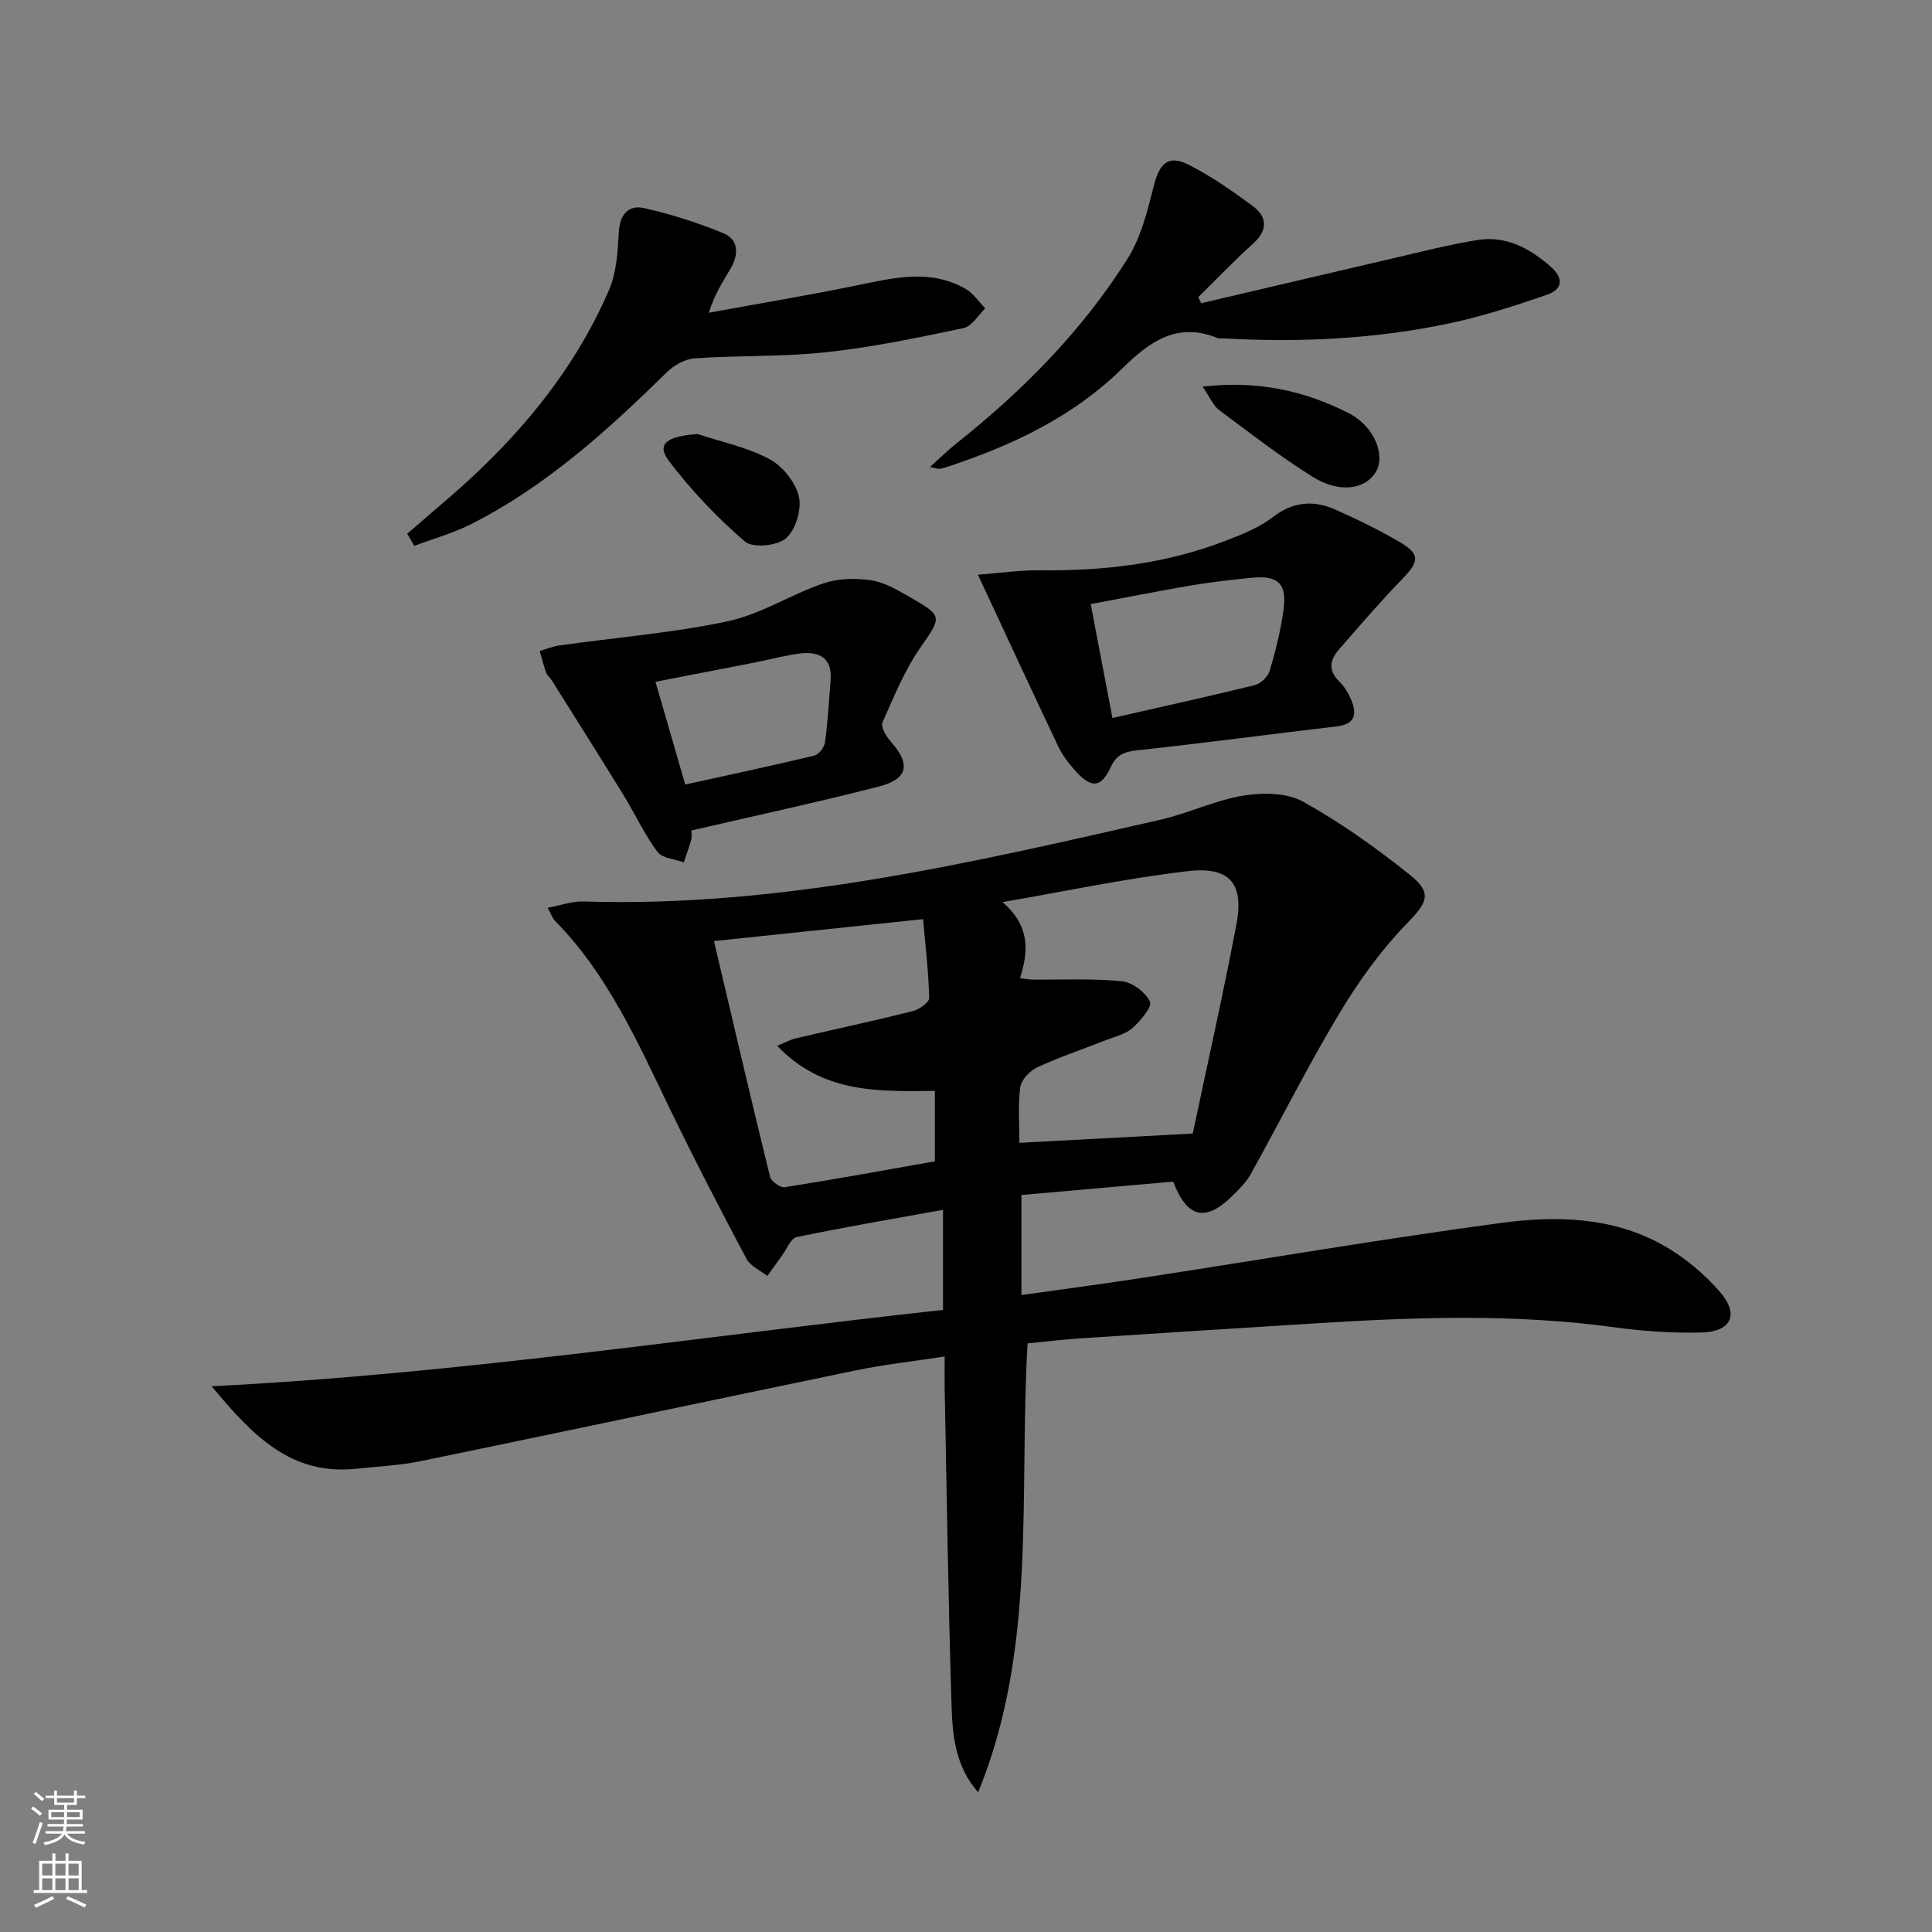
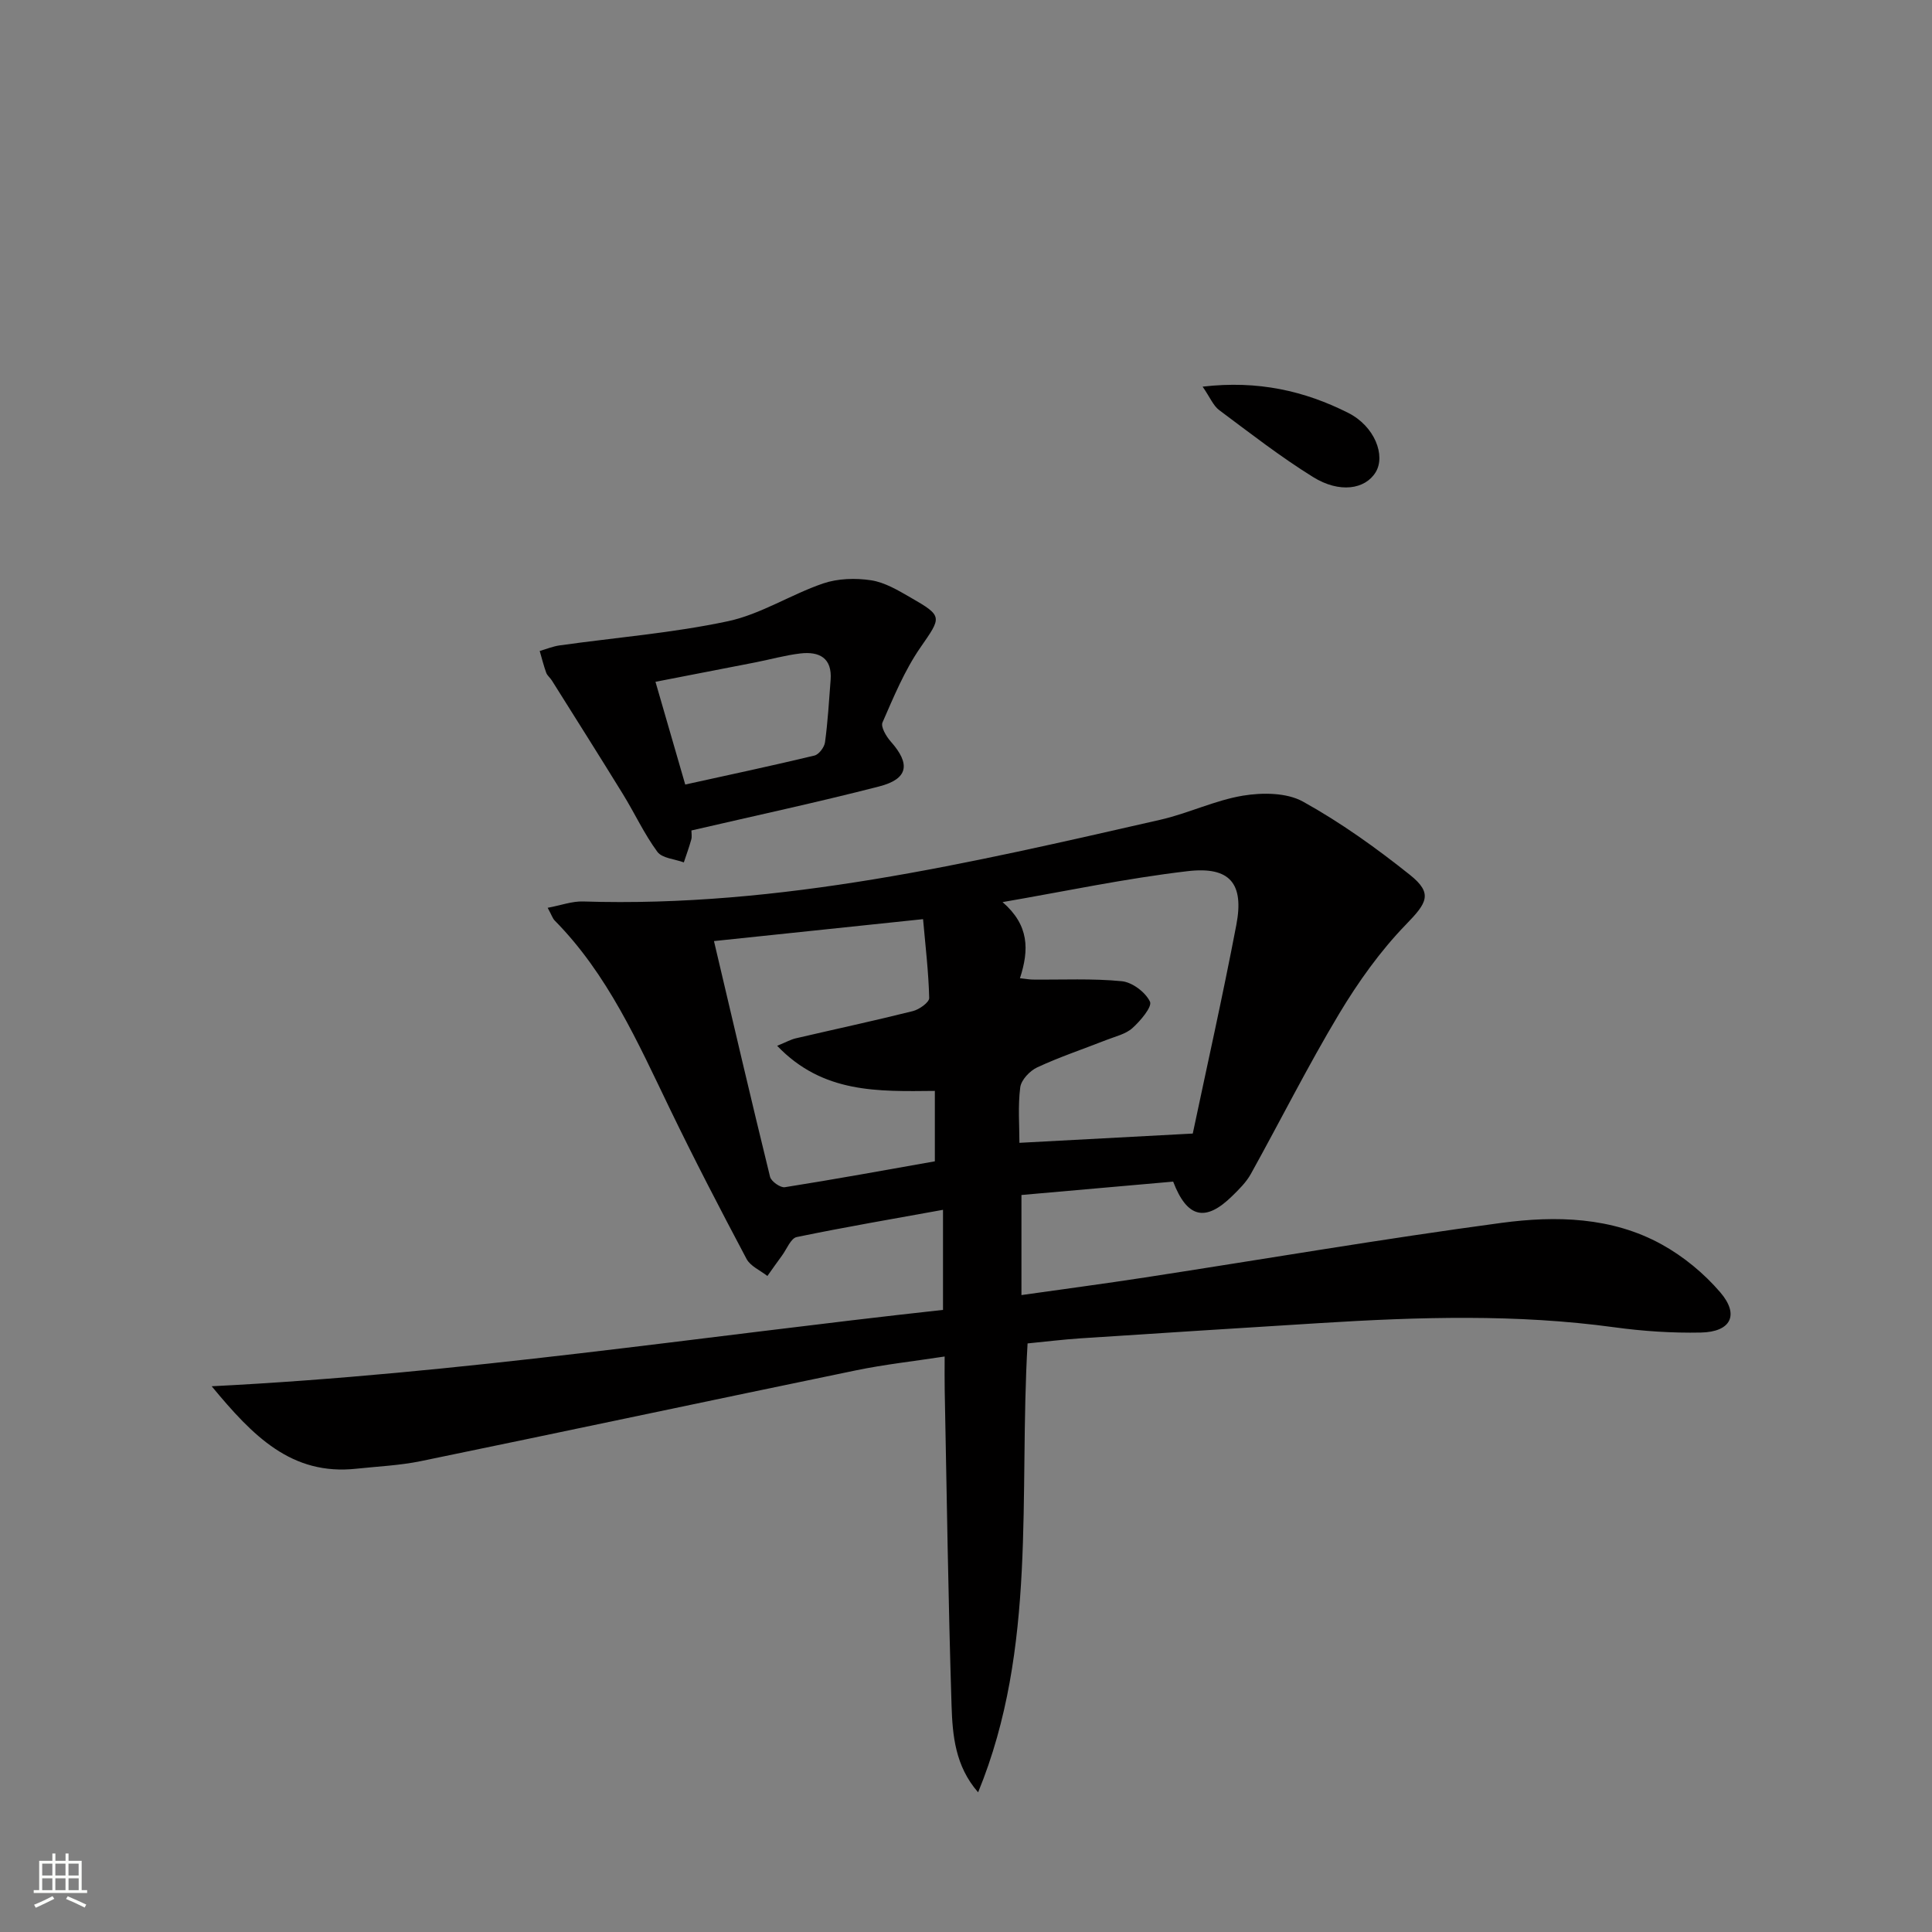
<svg xmlns="http://www.w3.org/2000/svg" enable-background="new 0 0 400 400" viewBox="0 0 400 400">
  <rect x="0" y="0" width="400" height="400" fill="#808080" stroke="none" />
  <g fill="#010000">
    <path d="m202.51 371.08c-4.75-5.43-5.3-11.78-5.5-17.95-.69-21.8-.99-43.61-1.42-65.41-.04-1.98-.01-3.96-.01-6.87-6.43.99-12.43 1.64-18.33 2.86-30.05 6.21-60.06 12.61-90.12 18.8-4.37.9-8.88 1.09-13.33 1.57-13.44 1.46-21.44-6.75-29.97-17.07 51.44-2.58 101.16-10.31 151.41-15.81 0-7.08 0-13.64 0-20.72-10.24 1.86-20.3 3.57-30.29 5.64-1.22.25-2.05 2.48-3.03 3.81-1.03 1.4-2.03 2.83-3.04 4.25-1.47-1.16-3.51-2.02-4.32-3.54-5.45-10.28-10.82-20.61-15.88-31.09-6.66-13.79-12.85-27.83-23.83-38.96-.43-.43-.62-1.1-1.46-2.64 2.77-.52 5.06-1.38 7.32-1.31 40.82 1.3 80.14-7.95 119.49-16.91 5.8-1.32 11.32-4.03 17.15-5 4.02-.66 9.03-.64 12.41 1.23 7.8 4.32 15.17 9.6 22.16 15.18 4.82 3.85 3.49 5.82-.81 10.25-5.34 5.5-9.92 11.94-13.88 18.54-6.48 10.81-12.14 22.1-18.26 33.13-.95 1.71-2.43 3.17-3.85 4.56-5.53 5.43-9.33 4.6-12.23-2.98-10.24.9-20.61 1.81-31.41 2.77v20.72c8.62-1.22 17.13-2.35 25.61-3.65 24.6-3.78 49.14-7.99 73.8-11.3 11.23-1.5 22.81-1.24 33.14 4.46 4.52 2.49 8.78 6.01 12.14 9.93 4 4.67 2.19 8.19-4.02 8.32-5.96.12-11.99-.28-17.91-1.09-20.24-2.77-40.5-2.14-60.79-.88-16.59 1.03-33.18 2.08-49.77 3.17-3.62.24-7.22.69-10.93 1.05-1.84 31.36 2.04 63.03-10.24 92.94zm8.66-168.55c1.34.15 1.99.27 2.64.28 6.16.06 12.35-.26 18.45.34 2.16.21 4.9 2.28 5.83 4.23.5 1.05-1.97 3.98-3.63 5.47-1.4 1.26-3.53 1.73-5.38 2.46-4.78 1.88-9.67 3.51-14.32 5.67-1.54.71-3.33 2.6-3.53 4.14-.5 3.89-.17 7.89-.17 11.49 12.02-.64 23.53-1.26 35.89-1.92 2.9-13.76 6.2-28.43 9.02-43.2 1.63-8.53-1.29-12.14-10.03-11.13-12.87 1.5-25.59 4.21-38.37 6.41 5.54 4.8 5.51 9.88 3.6 15.76zm-50.27 13.99c1.9-.77 2.85-1.32 3.88-1.55 8.07-1.88 16.17-3.62 24.21-5.63 1.33-.33 3.41-1.81 3.39-2.72-.13-5.35-.77-10.69-1.27-16.32-14.86 1.56-28.67 3.01-43.29 4.54 3.99 16.93 7.7 32.89 11.61 48.8.23.95 2.14 2.3 3.06 2.16 10.43-1.65 20.82-3.55 31.06-5.36 0-5.23 0-9.96 0-14.58-11.75.11-23.18.56-32.65-9.34z" />
-     <path d="m202.47 118.99c4.31-.32 8.73-.98 13.13-.92 13.09.15 25.87-1.38 38.14-6.11 3.38-1.3 6.91-2.69 9.74-4.87 4.23-3.25 8.47-3.6 13.01-1.57 4.54 2.02 9.04 4.21 13.33 6.72 4.25 2.48 4.02 4.01.52 7.62-4.59 4.73-8.89 9.75-13.22 14.72-1.84 2.12-2.12 4.3.17 6.52 1.05 1.01 1.86 2.39 2.44 3.75 1.27 2.99.87 5.09-3.03 5.55-13.68 1.6-27.34 3.44-41.04 4.92-2.75.3-4.42.78-5.71 3.53-1.98 4.25-3.94 4.39-7.11.96-1.45-1.57-2.82-3.35-3.74-5.26-5.48-11.54-10.82-23.12-16.63-35.56zm27.85 29.66c10.15-2.31 19.84-4.43 29.46-6.8 1.24-.3 2.74-1.75 3.1-2.98 1.22-4.1 2.26-8.29 2.85-12.53.78-5.55-1.12-7.29-6.7-6.71-4.11.43-8.23.87-12.3 1.56-6.94 1.18-13.85 2.56-20.91 3.88 1.55 8.1 2.96 15.54 4.5 23.58z" />
-     <path d="m192.54 96.69c2.07-1.86 3.68-3.46 5.45-4.86 13.77-10.94 26.05-23.34 35.44-38.24 2.81-4.45 4.16-9.97 5.47-15.18 1.15-4.57 2.98-6.42 7.14-4.33 4.69 2.36 9.07 5.42 13.3 8.56 3.09 2.29 3.18 5.03.06 7.84-3.91 3.53-7.56 7.35-11.32 11.04.21.42.42.84.62 1.26 13.28-3.11 26.56-6.25 39.85-9.33 5.81-1.34 11.6-2.86 17.47-3.77 5.81-.9 10.65 1.7 14.96 5.46 2.88 2.51 2.55 4.79-.81 5.93-6.56 2.24-13.2 4.42-19.97 5.85-15.53 3.3-31.29 4.04-47.12 3.12-.33-.02-.7.07-.99-.05-8.4-3.42-14.08.74-19.81 6.36-9.91 9.73-22.19 15.62-35.24 20-.78.26-1.56.55-2.37.69-.43.1-.91-.12-2.13-.35z" />
    <path d="m143.15 171.94c0 .59.14 1.27-.03 1.87-.44 1.6-1.02 3.17-1.54 4.74-1.88-.7-4.49-.85-5.48-2.19-2.73-3.71-4.69-7.98-7.12-11.93-4.85-7.88-9.8-15.7-14.72-23.54-.35-.56-.95-1.01-1.17-1.6-.53-1.47-.91-3-1.35-4.51 1.38-.4 2.73-.96 4.13-1.16 11.62-1.63 23.38-2.56 34.83-5 6.81-1.45 13.02-5.53 19.71-7.82 3.06-1.04 6.71-1.15 9.94-.66 2.83.43 5.57 2.07 8.14 3.55 6.82 3.91 6.45 4.03 2.05 10.4-3.26 4.72-5.51 10.19-7.83 15.49-.4.91.78 2.9 1.72 3.96 4.13 4.65 3.62 7.74-2.43 9.29-12.67 3.26-25.47 6.01-38.85 9.11zm-1.28-9.51c9.04-1.99 17.92-3.88 26.75-6 .93-.22 2.05-1.72 2.19-2.75.58-4.27.83-8.59 1.16-12.89.35-4.58-2.35-5.95-6.26-5.5-3.12.37-6.18 1.23-9.27 1.84-6.93 1.36-13.86 2.69-20.73 4.03 2.05 7.06 3.94 13.57 6.16 21.27z" />
-     <path d="m84.31 110.5c2.86-2.46 5.72-4.91 8.57-7.38 14.02-12.09 25.82-25.96 33.21-43.08 1.57-3.63 1.8-7.97 2.03-12.02.21-3.66 2.04-5.64 5.2-4.94 5.61 1.25 11.16 3.03 16.47 5.22 3.2 1.32 3.14 4.44 1.5 7.25-1.55 2.67-3.29 5.22-4.55 9.2 10.16-1.86 20.36-3.56 30.48-5.63 7.69-1.57 15.32-3.55 22.72.7 1.59.92 2.71 2.66 4.05 4.02-1.47 1.41-2.76 3.72-4.46 4.08-9.39 1.97-18.82 3.96-28.34 4.99-9.07.99-18.27.65-27.39 1.28-2.02.14-4.33 1.49-5.83 2.96-12.27 12.05-24.96 23.54-40.46 31.38-3.72 1.88-7.82 3.01-11.74 4.48-.48-.83-.97-1.67-1.46-2.51z" />
    <path d="m248.99 80.05c11.54-1.34 21.15.91 30.12 5.42 5.53 2.78 7.81 8.86 5.7 12.31-2.17 3.54-7.48 4.39-12.96.98-6.75-4.19-13.06-9.1-19.44-13.86-1.21-.9-1.85-2.57-3.42-4.85z" />
-     <path d="m144.45 89.87c4.99 1.65 10.28 2.73 14.84 5.17 2.73 1.46 5.41 4.79 6.11 7.75.62 2.64-.66 6.9-2.67 8.66-1.79 1.57-6.89 2.06-8.5.68-5.79-5-11.17-10.65-15.78-16.75-2.56-3.41-.45-5.09 6-5.51z" />
  </g>
-   <path d="m6.44 374.46.42-.45c.65.47 1.27.95 1.85 1.44l-.45.49c-.65-.56-1.25-1.06-1.82-1.48m.93 7.33-.63-.26c.55-1.36 1.05-2.8 1.52-4.33.19.1.38.19.59.27-.46 1.29-.95 2.73-1.48 4.32m-.38-10.38.44-.42c.43.34 1.01.82 1.74 1.44l-.49.49c-.53-.51-1.09-1.01-1.69-1.51m2.5.35h1.72v-1.04h.59v1.04h3.52v-1.04h.59v1.04h1.75v.53h-1.75v1.42h-2.03v.97h3.22v2.03h-3.24c0 .35-.01.66-.03.93h3.32v.53h-3.37c-.03.27-.08.58-.15.94h3.96v.53h-3.71c.67.92 1.93 1.48 3.79 1.68-.13.24-.23.44-.29.59-2.13-.38-3.48-1.08-4.04-2.12-.43.97-1.77 1.72-4.03 2.23-.09-.19-.2-.37-.33-.55 2.1-.42 3.37-1.03 3.81-1.83h-3.36v-.53h3.58c.08-.29.13-.61.16-.94h-3.33v-.53h3.39c.02-.27.04-.58.04-.93h-3.23v-2.03h3.25v-.97h-2.07v-1.42h-1.73zm1.12 3.44v1h2.65c.01-.3.02-.44.01-.4v-.25-.35zm1.19-2h3.52v-.91h-3.52zm4.71 2h-2.63v.59c0 .15-.01.28-.01.4h2.64z" fill="#fbfcfa" />
  <path d="m13.56 383.74h.63v1.52h2.72v6.07h1.13v.6h-11.06v-.6h1.13v-6.07h2.73v-1.52h.63v1.52h2.1v-1.52zm-2.69 8.83.38.56c-1.24.63-2.53 1.25-3.85 1.85-.1-.21-.21-.42-.34-.63 1.36-.55 2.63-1.15 3.81-1.78m-2.13-4.27h2.1v-2.45h-2.1zm0 3.04h2.1v-2.46h-2.1zm2.72-3.04h2.1v-2.45h-2.1zm0 3.04h2.1v-2.46h-2.1zm6.07 3.6c-1.41-.71-2.7-1.3-3.86-1.78l.35-.56c1.45.62 2.75 1.19 3.84 1.72zm-1.25-9.09h-2.1v2.45h2.1zm-2.09 5.49h2.1v-2.46h-2.1z" fill="#fbfcfa" />
</svg>